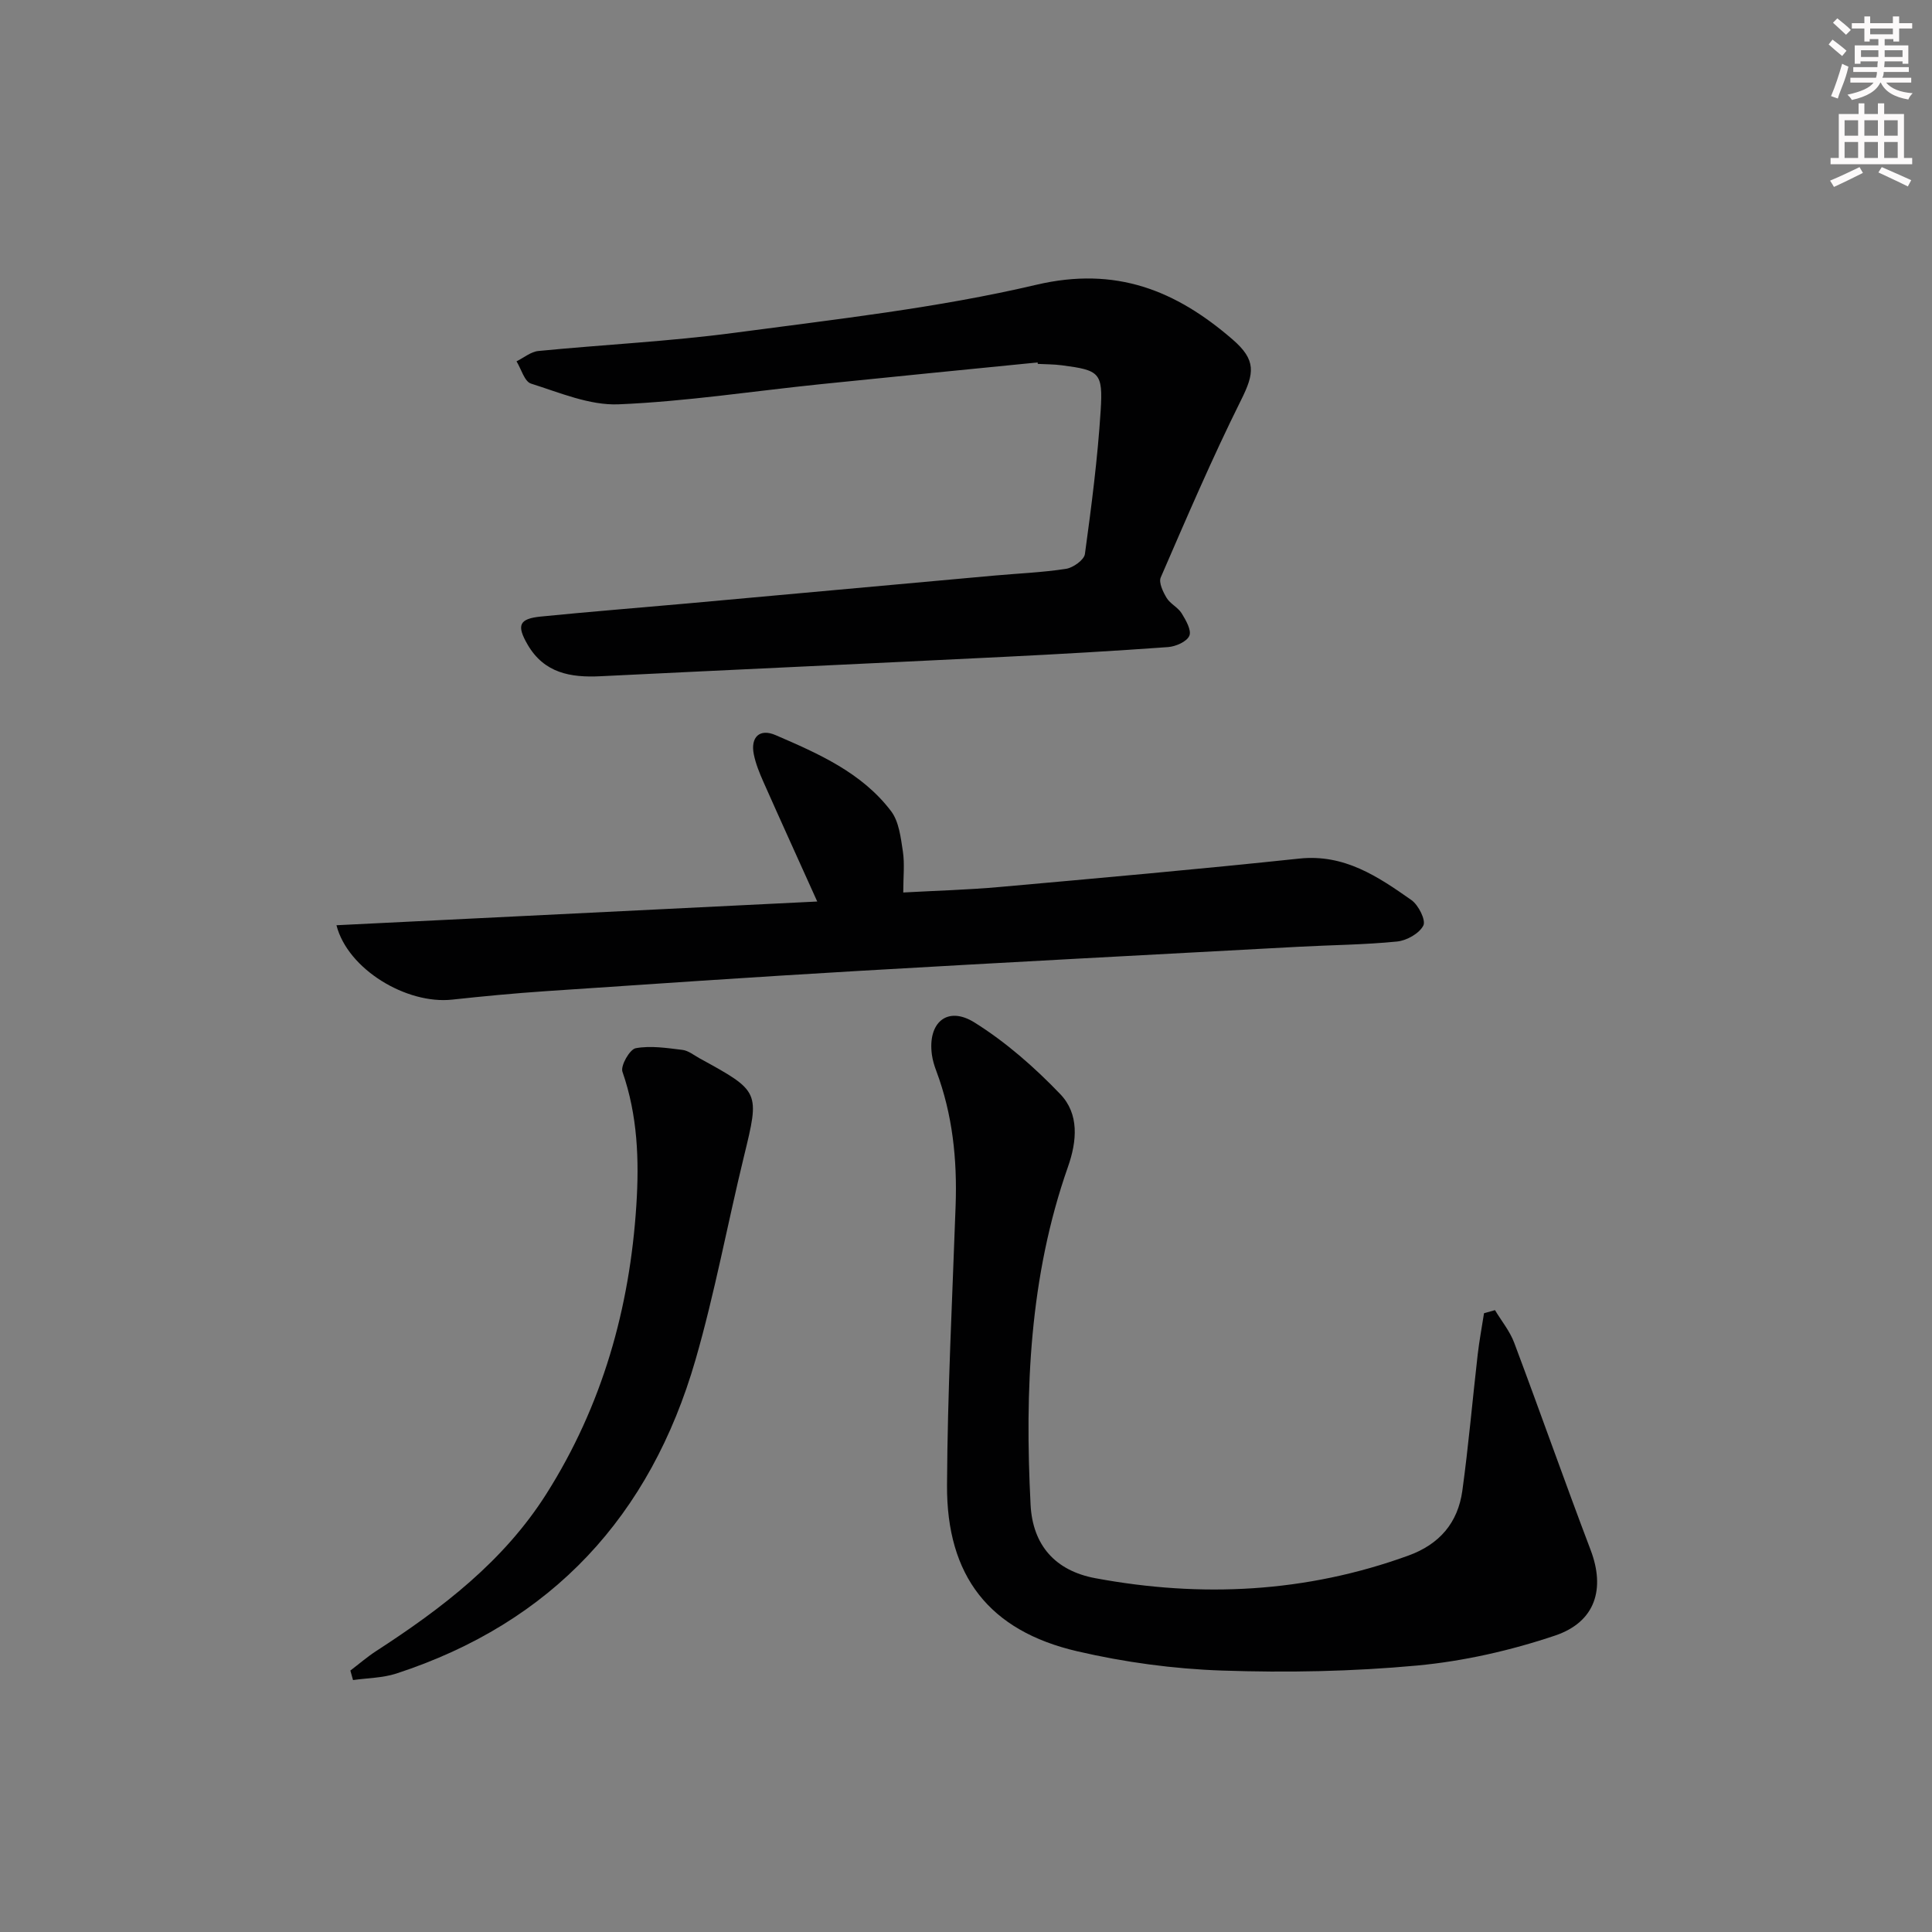
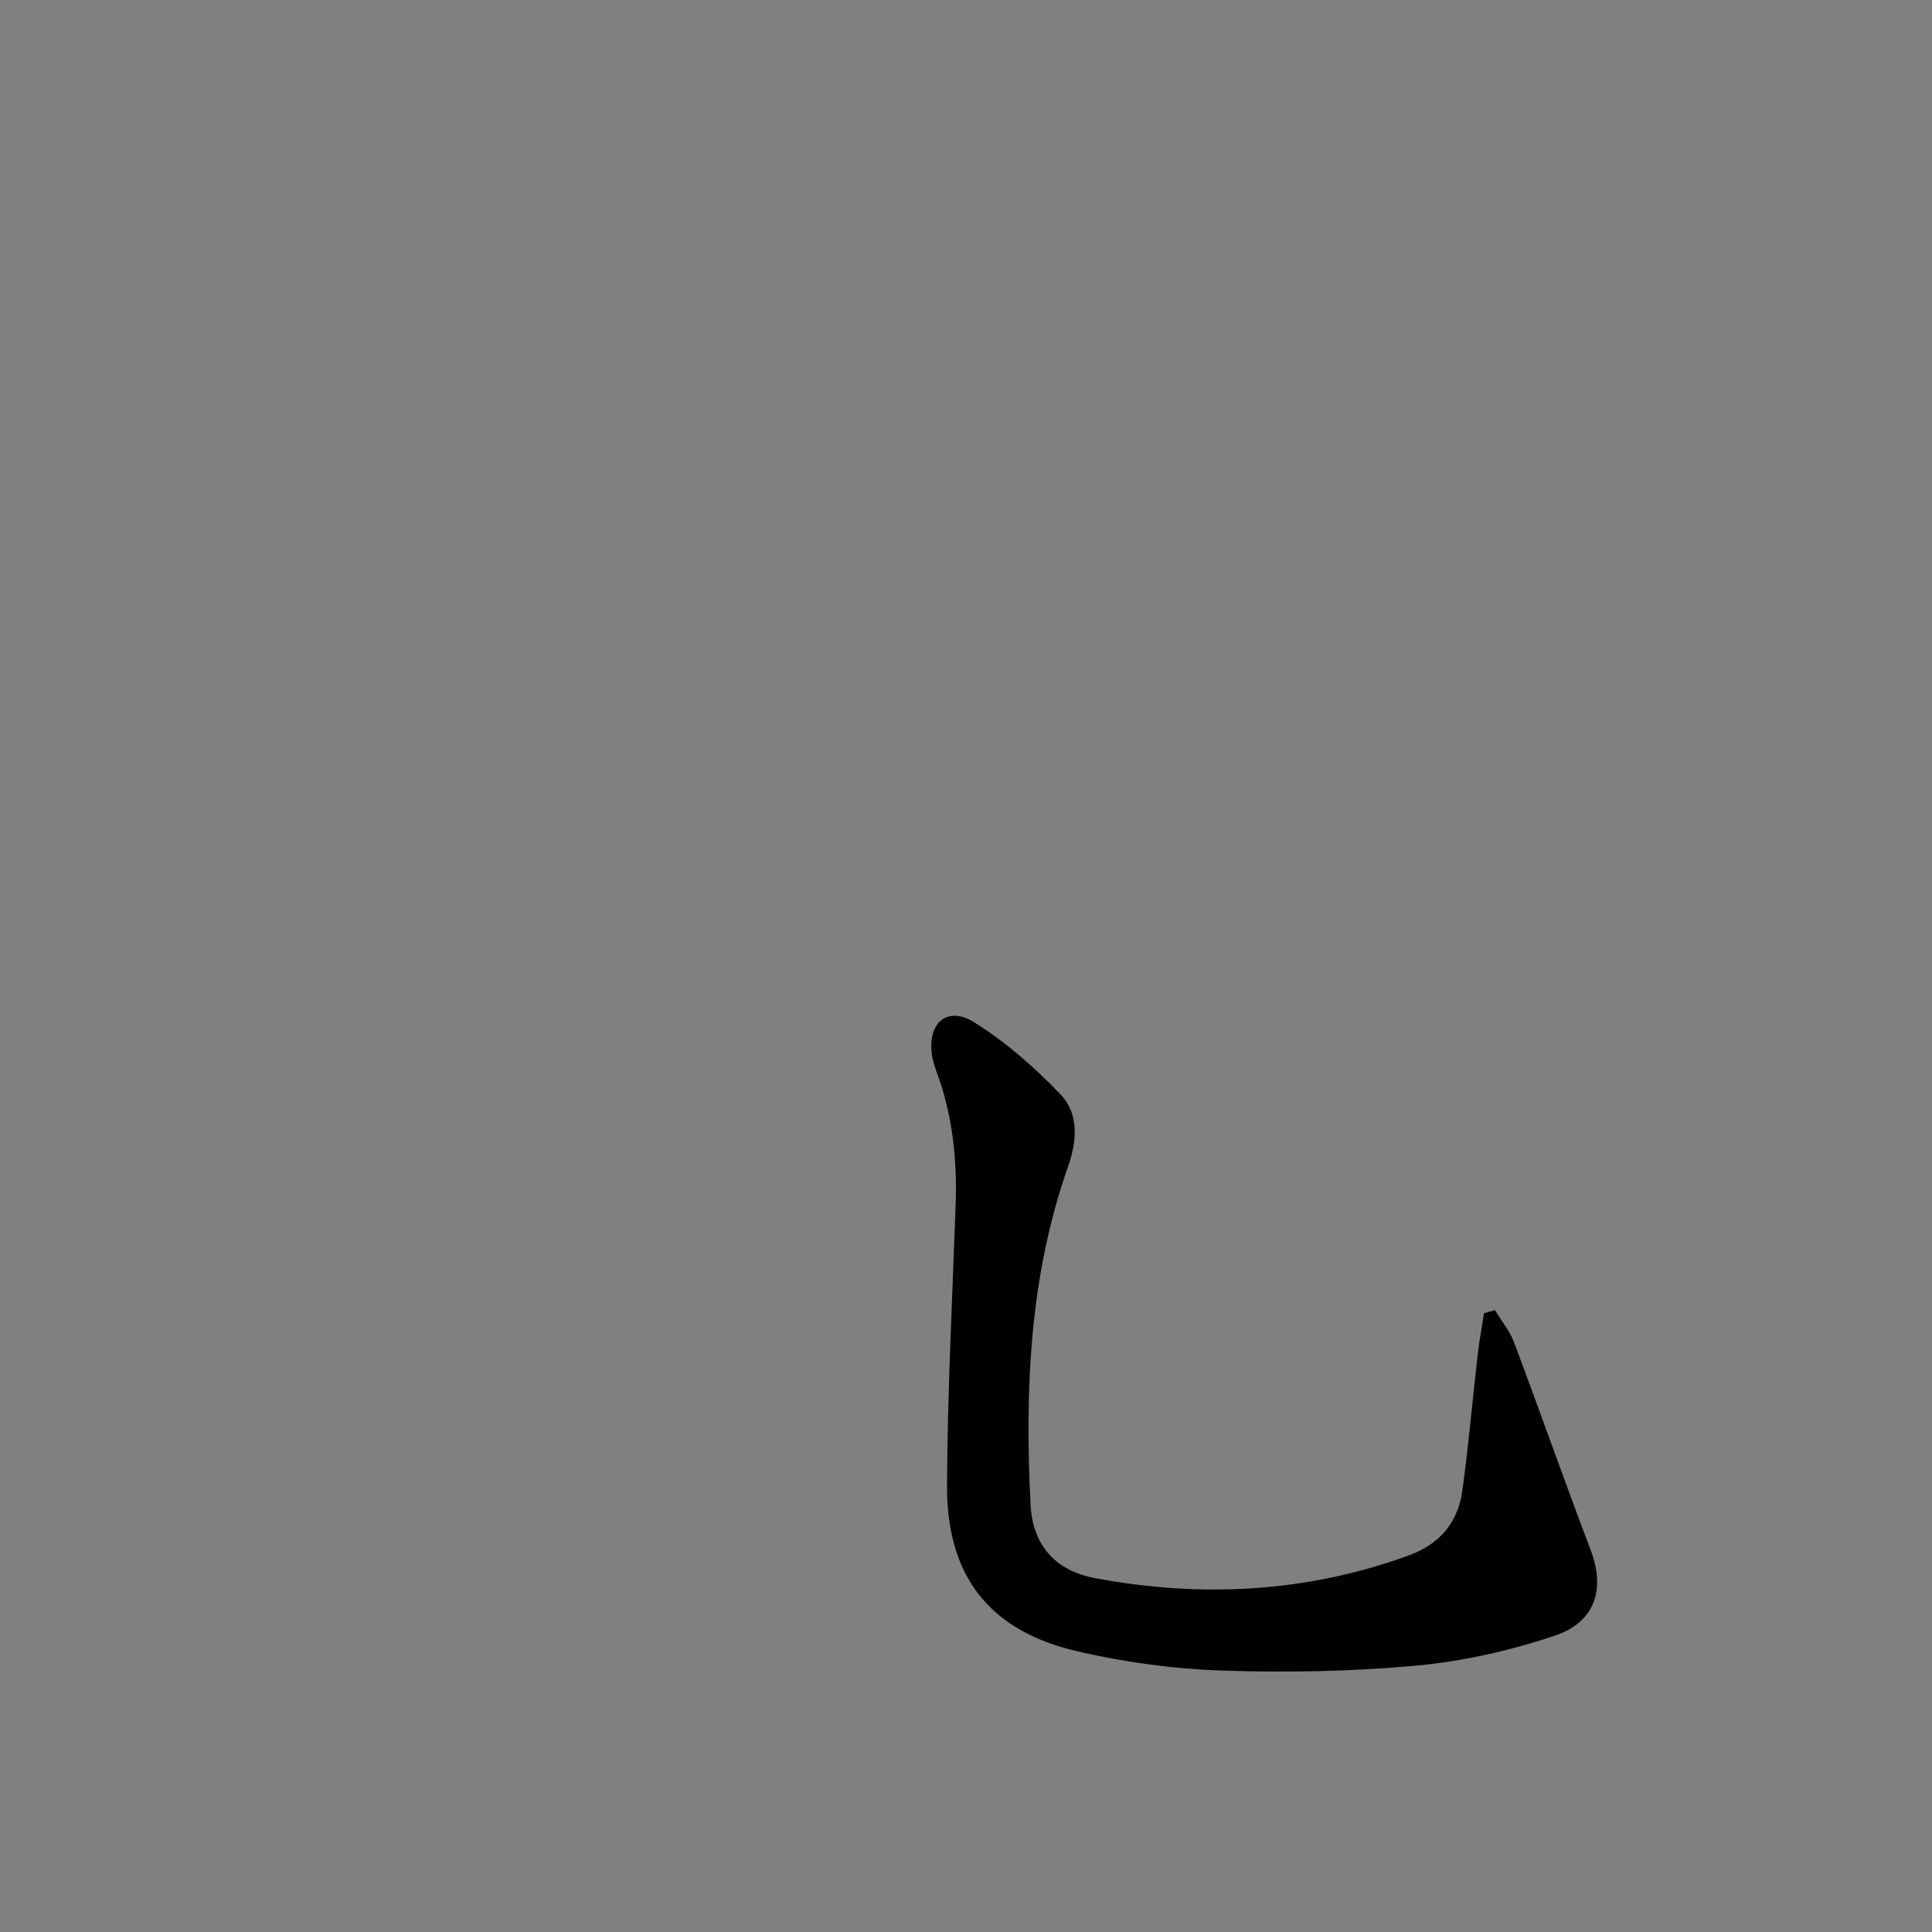
<svg xmlns="http://www.w3.org/2000/svg" enable-background="new 0 0 400 400" viewBox="0 0 400 400">
  <rect x="0" y="0" width="400" height="400" fill="#808080" stroke="none" />
  <g fill="#010102">
    <path d="m309.52 271.25c1.35 2.25 3.09 4.36 3.99 6.78 5.36 14.27 10.41 28.65 15.82 42.9 3.02 7.96 1.06 14.86-7.38 17.7-9.19 3.09-18.91 5.3-28.55 6.2-13.39 1.24-26.95 1.5-40.4 1.04-10.05-.34-20.21-1.72-30.01-4-18.17-4.23-27.02-15.56-26.92-34.38.1-19.29 1.1-38.57 1.78-57.85.34-9.56-.62-18.9-4-27.91-.41-1.08-.75-2.21-.91-3.35-.91-6.66 3.18-10.21 8.81-6.69 6.5 4.06 12.45 9.29 17.77 14.84 3.92 4.09 3.49 9.66 1.58 15.08-7.97 22.69-8.94 46.24-7.73 69.92.43 8.42 5.14 13.68 13.41 15.22 21.94 4.08 43.62 3.01 64.8-4.68 6.48-2.35 10.26-6.81 11.18-13.42 1.29-9.37 2.1-18.8 3.18-28.2.33-2.87.87-5.71 1.31-8.56.77-.22 1.52-.43 2.27-.64z" />
-     <path d="m214.83 75.04c-15.04 1.5-30.09 2.97-45.12 4.52-13.88 1.43-27.72 3.57-41.63 4.15-6 .25-12.2-2.42-18.14-4.29-1.35-.42-2.02-3.02-3-4.61 1.51-.74 2.96-1.99 4.52-2.14 13.56-1.33 27.2-1.98 40.69-3.78 20.89-2.79 41.96-5.12 62.41-9.93 16.48-3.87 28.89 1.17 40.62 11.31 4.94 4.27 4.56 6.98 1.75 12.6-5.98 12.01-11.27 24.37-16.61 36.68-.46 1.06.47 3 1.22 4.24s2.35 1.96 3.11 3.19c.87 1.42 2.08 3.51 1.59 4.65-.51 1.21-2.8 2.22-4.39 2.34-11.27.82-22.56 1.46-33.86 2.02-27.9 1.38-55.81 2.65-83.71 4.02-6.15.3-11.62-.64-15.05-6.56-2.3-3.97-1.8-5.35 2.75-5.8 10.09-1.01 20.2-1.8 30.3-2.71 21.18-1.91 42.37-3.85 63.55-5.77 4.96-.45 9.97-.64 14.88-1.4 1.48-.23 3.75-1.85 3.91-3.07 1.35-9.85 2.63-19.74 3.26-29.67.5-7.93-.25-8.38-8.04-9.4-1.64-.22-3.32-.2-4.98-.29 0-.11-.02-.2-.03-.3z" />
-     <path d="m169.2 186.65c-3.98-8.84-7.62-16.82-11.17-24.83-.8-1.81-1.57-3.7-1.96-5.63-.72-3.56 1.19-5.43 4.51-3.99 8.87 3.83 17.85 7.76 23.9 15.73 1.65 2.17 2.01 5.48 2.45 8.34.39 2.59.08 5.29.08 8.51 6.86-.38 13.43-.55 19.96-1.14 20.69-1.85 41.38-3.69 62.03-5.88 9.34-.99 16.29 3.72 23.22 8.59 1.46 1.03 3.03 4.16 2.47 5.27-.83 1.64-3.44 3.11-5.43 3.31-6.77.68-13.61.72-20.41 1.09-30.39 1.64-60.78 3.23-91.16 5-21.57 1.26-43.14 2.73-64.7 4.19-6.47.44-12.93 1.05-19.37 1.75-9.4 1.03-21.62-6.24-23.96-15.4 33.13-1.64 66.03-3.26 99.54-4.91z" />
-     <path d="m72.54 345.87c1.77-1.35 3.47-2.82 5.33-4.03 13.63-8.84 26.4-18.56 35.27-32.58 11.56-18.27 17.24-38.37 18.61-59.75.6-9.29.27-18.59-2.88-27.62-.43-1.24 1.51-4.64 2.75-4.87 3.1-.57 6.46-.04 9.67.35 1.24.15 2.4 1.11 3.56 1.75 12.54 6.87 12.45 6.85 9.16 20.37-3.41 14.01-6.02 28.23-10.02 42.07-9.32 32.25-29.68 54.4-61.94 64.93-2.83.92-5.96.92-8.96 1.35-.18-.66-.37-1.32-.55-1.97z" />
  </g>
-   <path d="m378.6 9.2.8-1c.9.7 1.9 1.4 2.9 2.3l-.9 1.1c-1.1-.9-2-1.7-2.8-2.4zm.5 10.7c.9-2.1 1.6-4.3 2.3-6.7.4.2.8.4 1.3.6-.7 3.1-1.5 4.3-2.2 6.6zm.4-15.2.9-.9c1 .8 2 1.6 2.8 2.4l-1 1c-1-.9-1.9-1.8-2.7-2.5zm12.5-1.3h1.2v1.4h2.7v1.1h-2.7v2.7h-1.2v-.5h-1.8v1.3h4.9v3.8h-1.2v-.5h-3.7c0 .4-.1.9-.1 1.2h5.1v1h-5.2c0 .5-.1.9-.3 1.2h6v1h-5.2c1.1 1.3 2.9 2 5.5 2.2-.4.4-.7.8-.9 1.3-2.9-.5-4.8-1.6-5.7-3.5h-.1c-.8 1.7-2.7 2.9-5.9 3.6-.2-.4-.6-.8-.9-1.1 2.8-.6 4.6-1.4 5.4-2.5h-4.8v-1h5.3c.1-.3.2-.7.2-1.2h-4.9v-1h5c0-.4 0-.8.1-1.2h-3.6v.5h-1.2v-3.8h4.9v-1.3h-1.8v.5h-1.1v-2.7h-2.6v-1.1h2.6v-1.4h1.2v1.4h4.7v-1.4zm-6.7 8.4h3.6c0-.4 0-.9 0-1.4h-3.6zm1.9-4.7h4.7v-1.2h-4.7zm6.7 3.3h-3.7v1.4h3.7z" fill="#fcfafa" />
-   <path d="m384.7 21.4h1.3v2.2h2.8v-2.2h1.3v2.2h4.1v9.1h1.7v1.3h-16.9v-1.3h1.7v-9.1h4.1v-2.2zm.3 13.2.7 1.2c-1.8.9-3.8 1.9-6 2.9-.2-.4-.5-.8-.8-1.3 2.4-1 4.4-2 6.1-2.8zm-3.1-6.5h2.8v-3.2h-2.8zm0 4.6h2.8v-3.3h-2.8v3.2zm4.1-4.6h2.8v-3.2h-2.8zm0 4.6h2.8v-3.3h-2.8zm3.6 1.9c2.1.9 4.1 1.8 6.1 2.7l-.7 1.3c-2.2-1.1-4.2-2-6.1-2.9zm3.3-9.7h-2.8v3.2h2.8zm-2.8 7.8h2.8v-3.3h-2.8z" fill="#fcfafa" />
</svg>